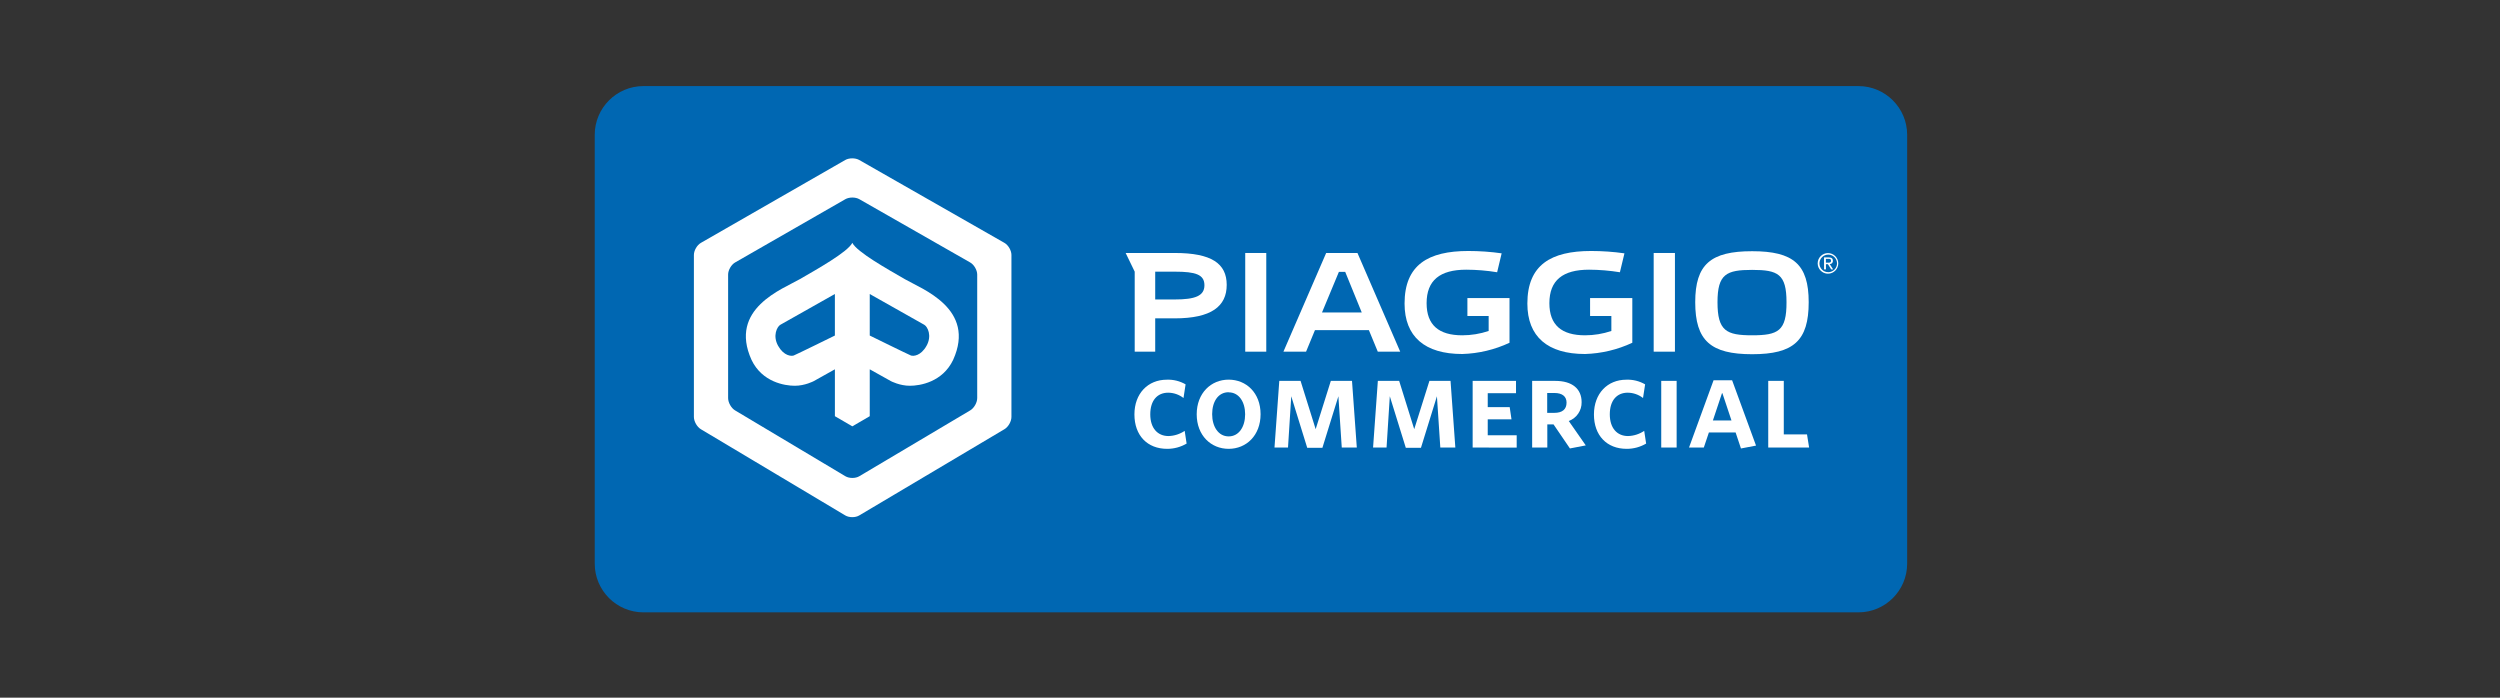
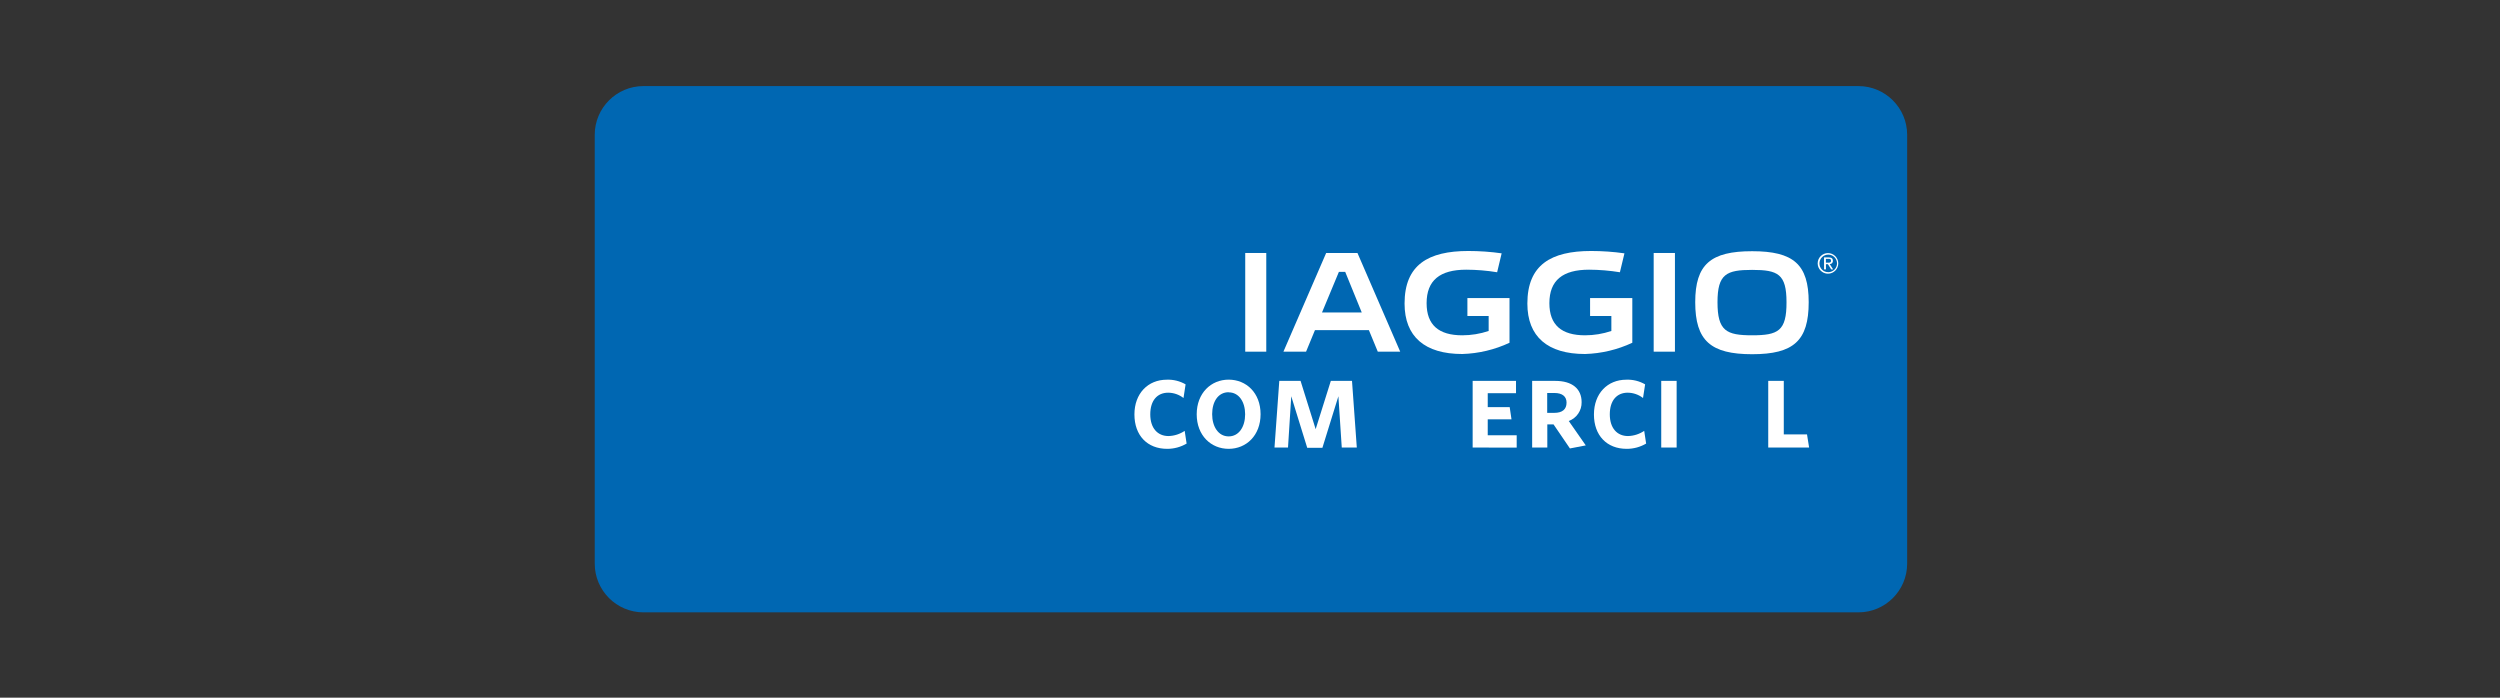
<svg xmlns="http://www.w3.org/2000/svg" version="1.1" id="Livello_1" x="0px" y="0px" width="215px" height="60px" viewBox="0 0 215 60" enable-background="new 0 0 215 60" xml:space="preserve">
  <rect x="0" y="0" width="215" height="60" fill="#333333" stroke="none" />
  <g>
    <g transform="matrix(0.654,0,0,0.654,0,0)">
      <path fill="#0067B2" d="M250.788,17.728c0-3.536-2.873-6.408-6.411-6.408H84.615c-3.536,0-6.409,2.872-6.409,6.408v56.386    c0,3.538,2.873,6.409,6.409,6.409h159.762c3.538,0,6.411-2.872,6.411-6.409V17.728z" />
    </g>
    <g transform="matrix(0.654,0,0,0.654,0,0)">
      <path fill="#FFFFFF" d="M174.389,33.267l-5.62,12.973h2.978l1.166-2.824h7.095l1.167,2.824h2.949l-5.62-12.973H174.389z     M173.842,41.088l2.22-5.336h0.831l2.175,5.336H173.842z" />
    </g>
    <g transform="matrix(0.654,0,0,0.654,0,0)">
-       <path fill="#FFFFFF" d="M154.496,33.267h-6.474l1.19,2.457v10.516h2.696v-4.376h2.563c4.818,0,6.839-1.579,6.839-4.402    C161.31,34.637,159.289,33.267,154.496,33.267z M154.471,39.379h-2.563v-3.655h2.588c2.721,0,3.885,0.376,3.885,1.787    C158.381,38.924,157.14,39.379,154.471,39.379z" />
-     </g>
+       </g>
    <g transform="matrix(0.654,0,0,0.654,0,0)">
      <rect x="163.746" y="33.267" fill="#FFFFFF" width="2.767" height="12.977" />
    </g>
    <g transform="matrix(0.654,0,0,0.654,0,0)">
      <rect x="217.456" y="33.267" fill="#FFFFFF" width="2.796" height="12.977" />
    </g>
    <g transform="matrix(0.654,0,0,0.654,0,0)">
      <path fill="#FFFFFF" d="M230.406,33.034c-5.438,0-7.486,1.709-7.486,6.706c0,5.075,2.048,6.839,7.486,6.839    s7.435-1.764,7.435-6.839C237.841,34.743,235.82,33.034,230.406,33.034z M230.406,44.091c-3.387,0-4.557-0.569-4.557-4.351    c0-3.703,1.167-4.25,4.557-4.25c3.391,0,4.517,0.546,4.517,4.25C234.938,43.523,233.823,44.091,230.406,44.091z" />
    </g>
    <g transform="matrix(0.654,0,0,0.654,0,0)">
      <path fill="#FFFFFF" d="M209.093,41.554h2.799v1.969c-1.117,0.376-2.285,0.569-3.461,0.569c-3.082,0-4.69-1.348-4.69-4.223    c0-3.012,1.763-4.405,5.211-4.405c1.363,0.004,2.721,0.118,4.063,0.337l0.597-2.487c-1.451-0.206-2.914-0.309-4.379-0.309    c-5.269,0-8.387,1.812-8.387,6.915c0,4.351,2.664,6.632,7.586,6.632c2.152-0.063,4.266-0.567,6.215-1.479v-5.88h-5.553V41.554z" />
    </g>
    <g transform="matrix(0.654,0,0,0.654,0,0)">
      <path fill="#FFFFFF" d="M192.96,41.554h2.796v1.969c-1.121,0.376-2.293,0.569-3.47,0.569c-3.084,0-4.69-1.348-4.69-4.223    c0-3.012,1.761-4.405,5.206-4.405c1.363,0.003,2.72,0.115,4.069,0.337l0.593-2.487c-1.449-0.206-2.914-0.309-4.376-0.309    c-5.271,0-8.39,1.812-8.39,6.915c0,4.351,2.666,6.632,7.589,6.632c2.149-0.063,4.264-0.567,6.212-1.479v-5.88h-5.538V41.554z" />
    </g>
    <g transform="matrix(0.654,0,0,0.654,0,0)">
      <path fill="#FFFFFF" d="M240.384,33.281c0.739,0.004,1.348,0.613,1.348,1.355s-0.612,1.355-1.355,1.355    c-0.745,0-1.355-0.613-1.355-1.355v-0.007c0-0.739,0.609-1.348,1.348-1.348C240.374,33.281,240.378,33.281,240.384,33.281z     M240.384,35.792c0.007,0,0.018,0,0.027,0c0.634,0,1.155-0.521,1.155-1.155c0-0.634-0.521-1.157-1.155-1.157    c-0.631,0-1.152,0.518-1.157,1.149c0,0.007,0,0.018,0,0.025c0,0.621,0.51,1.13,1.13,1.13l0,0V35.792z M239.859,33.846h0.608    c0.376,0,0.56,0.148,0.56,0.452c0,0.007,0,0.013,0,0.024c0,0.222-0.184,0.405-0.406,0.405c-0.006,0-0.01,0-0.013,0l0.451,0.7    h-0.26l-0.428-0.682h-0.263v0.682h-0.246L239.859,33.846z M240.101,34.544h0.261c0.215,0,0.413,0,0.413-0.258    c0-0.26-0.181-0.243-0.346-0.243h-0.328V34.544z" />
    </g>
    <g transform="matrix(0.654,0,0,0.654,0,0)">
      <path fill="#FFFFFF" d="M153.481,59.021c-2.614,0-4.302-1.758-4.306-4.515c-0.004-2.76,1.776-4.576,4.254-4.576    c0.867-0.036,1.724,0.178,2.475,0.613l-0.275,1.794c-0.576-0.446-1.284-0.694-2.012-0.699c-1.436,0-2.358,1.024-2.358,2.848    c0,1.827,0.975,2.854,2.391,2.854c0.761-0.018,1.503-0.255,2.134-0.682l0.255,1.672C155.265,58.785,154.381,59.025,153.481,59.021    z" />
    </g>
    <g transform="matrix(0.654,0,0,0.654,0,0)">
      <path fill="#FFFFFF" d="M161.567,59.021c-2.323,0-4.202-1.758-4.202-4.542c0-2.785,1.881-4.557,4.202-4.557    c2.317,0,4.197,1.743,4.197,4.542C165.764,57.262,163.888,59.021,161.567,59.021z M161.567,51.577c-1.387,0-2.17,1.246-2.17,2.887    c0,1.64,0.819,2.921,2.17,2.921c1.349,0,2.166-1.266,2.166-2.906c0-1.64-0.819-2.887-2.166-2.887V51.577z" />
    </g>
    <g transform="matrix(0.654,0,0,0.654,0,0)">
-       <path fill="#FFFFFF" d="M189.399,58.85l-0.445-6.742l-2.1,6.775h-1.994l-2.102-6.775l-0.428,6.742h-1.773l0.628-8.763h2.802    l1.981,6.348l1.997-6.348h2.778l0.631,8.759L189.399,58.85z" />
-     </g>
+       </g>
    <g transform="matrix(0.654,0,0,0.654,0,0)">
      <path fill="#FFFFFF" d="M193.651,58.85v-8.763h5.702v1.621h-3.718v1.826h2.887l0.237,1.603h-3.124v2.1h3.808v1.624L193.651,58.85z    " />
    </g>
    <g transform="matrix(0.654,0,0,0.654,0,0)">
      <path fill="#FFFFFF" d="M206.443,58.97l-2.152-3.158h-0.822v3.039h-1.994v-8.763h3.057c2.203,0,3.448,1.037,3.448,2.796    c0.027,1.1-0.657,2.099-1.69,2.478l2.236,3.209L206.443,58.97z M204.412,51.678h-0.958v2.612h0.937    c1.045,0,1.609-0.458,1.609-1.348C206,52.122,205.421,51.678,204.412,51.678z" />
    </g>
    <g transform="matrix(0.654,0,0,0.654,0,0)">
      <path fill="#FFFFFF" d="M213.906,59.021c-2.611,0-4.305-1.758-4.305-4.515c0-2.76,1.776-4.576,4.254-4.576    c0.867-0.036,1.724,0.178,2.476,0.613l-0.276,1.794c-0.576-0.446-1.282-0.694-2.015-0.699c-1.433,0-2.354,1.024-2.354,2.848    c0,1.827,0.972,2.854,2.39,2.854c0.761-0.018,1.503-0.255,2.134-0.682l0.255,1.672C215.69,58.785,214.808,59.025,213.906,59.021z" />
    </g>
    <g transform="matrix(0.654,0,0,0.654,0,0)">
      <path fill="#FFFFFF" d="M218.45,58.85v-8.763h2.026v8.759L218.45,58.85z" />
    </g>
    <g transform="matrix(0.654,0,0,0.654,0,0)">
-       <path fill="#FFFFFF" d="M224.049,58.85h-1.946l3.227-8.844h2.44l3.145,8.589l-1.982,0.378l-0.702-2.102h-3.515L224.049,58.85z     M226.491,51.701h-0.051l-1.197,3.587h2.442L226.491,51.701z" />
-     </g>
+       </g>
    <g transform="matrix(0.654,0,0,0.654,0,0)">
      <path fill="#FFFFFF" d="M232.52,58.85v-8.763h2.045v7.036h3.055l0.276,1.727H232.52z" />
    </g>
    <g transform="matrix(0.654,0,0,0.654,0,0)">
      <path fill="#FFFFFF" d="M176.439,58.85l-0.443-6.742l-2.102,6.775h-1.997l-2.099-6.775l-0.427,6.742h-1.778l0.631-8.763h2.799    l1.984,6.348l1.994-6.348h2.785l0.631,8.759L176.439,58.85z" />
    </g>
    <g>
-       <path fill="#FFFFFF" d="M77.811,24.005c-1.459-0.844-4.115-2.33-4.511-3.12c-0.395,0.79-3.054,2.276-4.511,3.12    c-1.459,0.846-6.159,2.536-4.156,6.95c0.913,1.907,2.849,2.221,3.721,2.221s1.621-0.395,1.621-0.395l1.826-1.021v4.033    l1.499,0.872l1.498-0.872V31.76l1.826,1.021c0,0,0.751,0.395,1.623,0.395s2.806-0.313,3.721-2.221    C83.971,26.541,79.268,24.851,77.811,24.005z M71.801,28.856c0,0-3.343,1.645-3.543,1.718c-0.199,0.072-0.847,0.041-1.339-0.831    c-0.489-0.873-0.09-1.651,0.193-1.813c0.285-0.162,4.688-2.646,4.688-2.646V28.856z M79.68,29.743    c-0.49,0.872-1.138,0.903-1.338,0.831c-0.2-0.073-3.544-1.718-3.544-1.718v-3.571c0,0,4.403,2.483,4.688,2.646    C79.771,28.092,80.171,28.87,79.68,29.743z" />
      <g>
-         <path fill="#FFFFFF" d="M73.896,13.76c-0.332-0.189-0.875-0.189-1.206,0.001l-12.412,7.125c-0.332,0.19-0.603,0.658-0.603,1.041     v13.932c0,0.383,0.269,0.855,0.597,1.052l12.424,7.417c0.328,0.196,0.866,0.197,1.194,0.002l12.496-7.421     c0.329-0.195,0.598-0.667,0.598-1.05V21.926c0-0.382-0.271-0.85-0.604-1.04L73.896,13.76z M84.039,34.241     c0,0.383-0.269,0.854-0.598,1.05l-9.544,5.667c-0.329,0.195-0.866,0.194-1.194-0.002l-9.488-5.663     c-0.328-0.196-0.597-0.669-0.597-1.052V23.612c0-0.382,0.271-0.851,0.603-1.041l9.477-5.439c0.332-0.19,0.874-0.191,1.206-0.001     l9.532,5.442c0.332,0.189,0.604,0.657,0.604,1.04V34.241z" />
-       </g>
+         </g>
    </g>
  </g>
</svg>